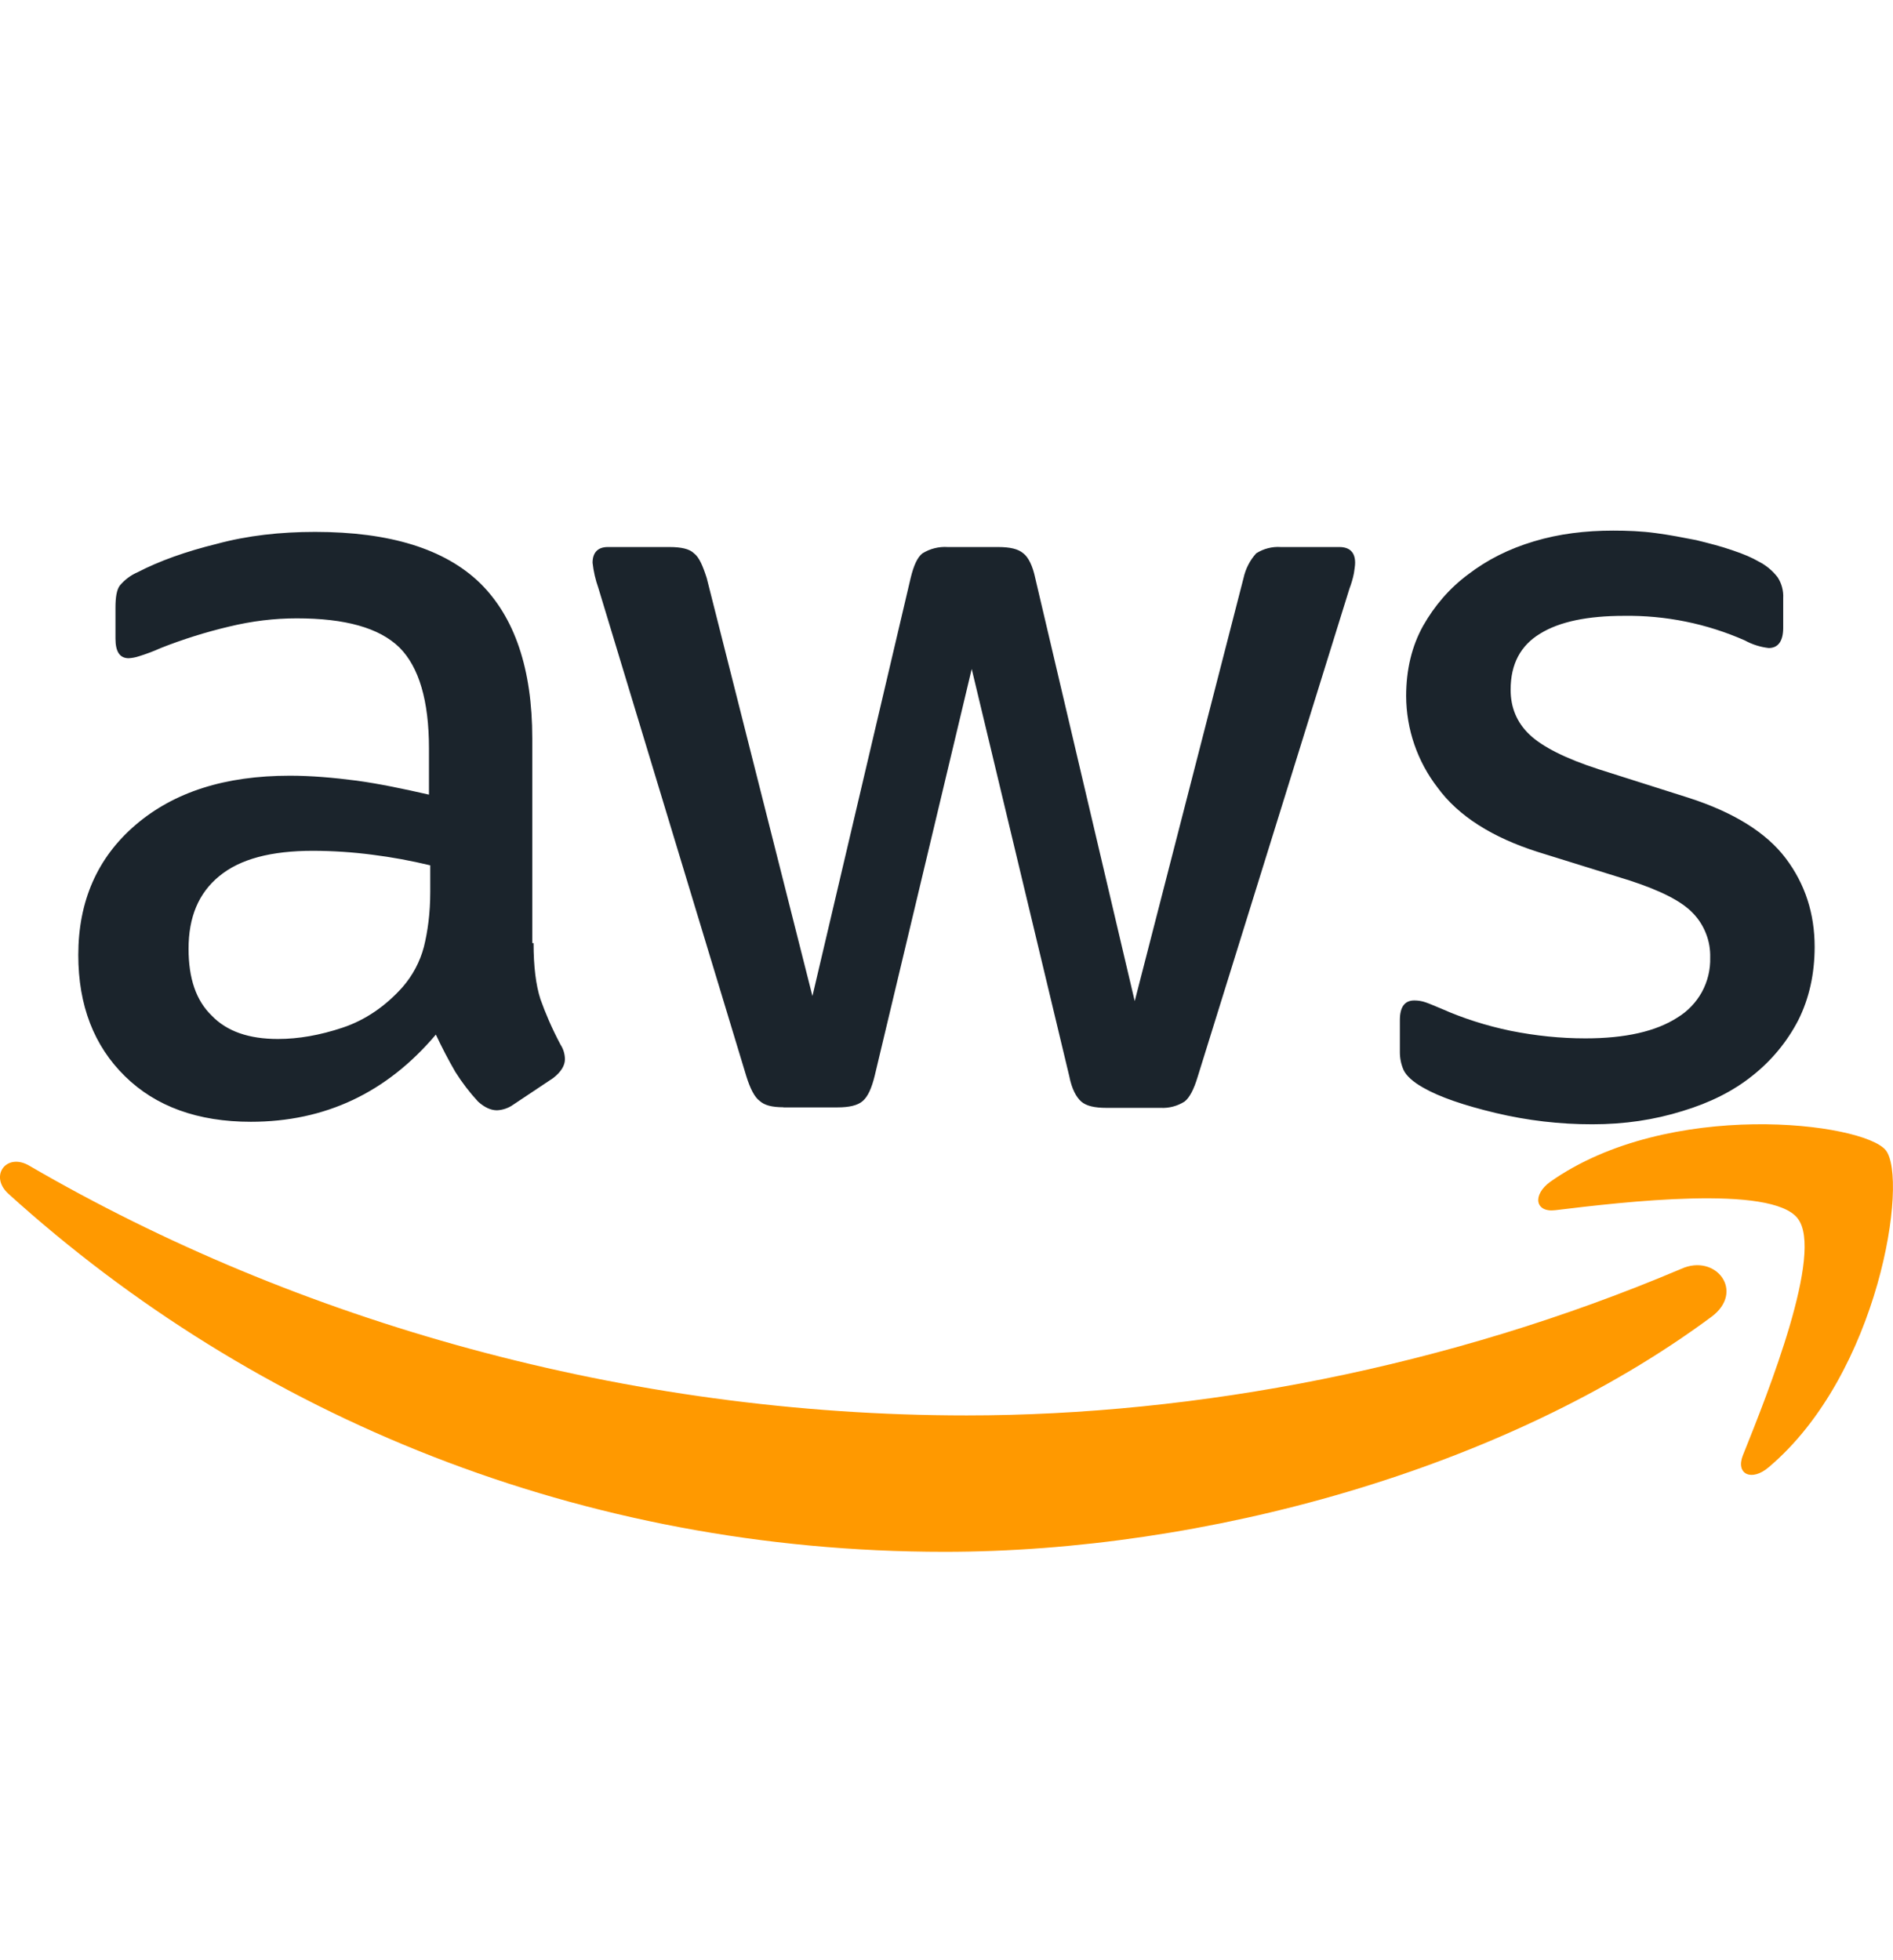
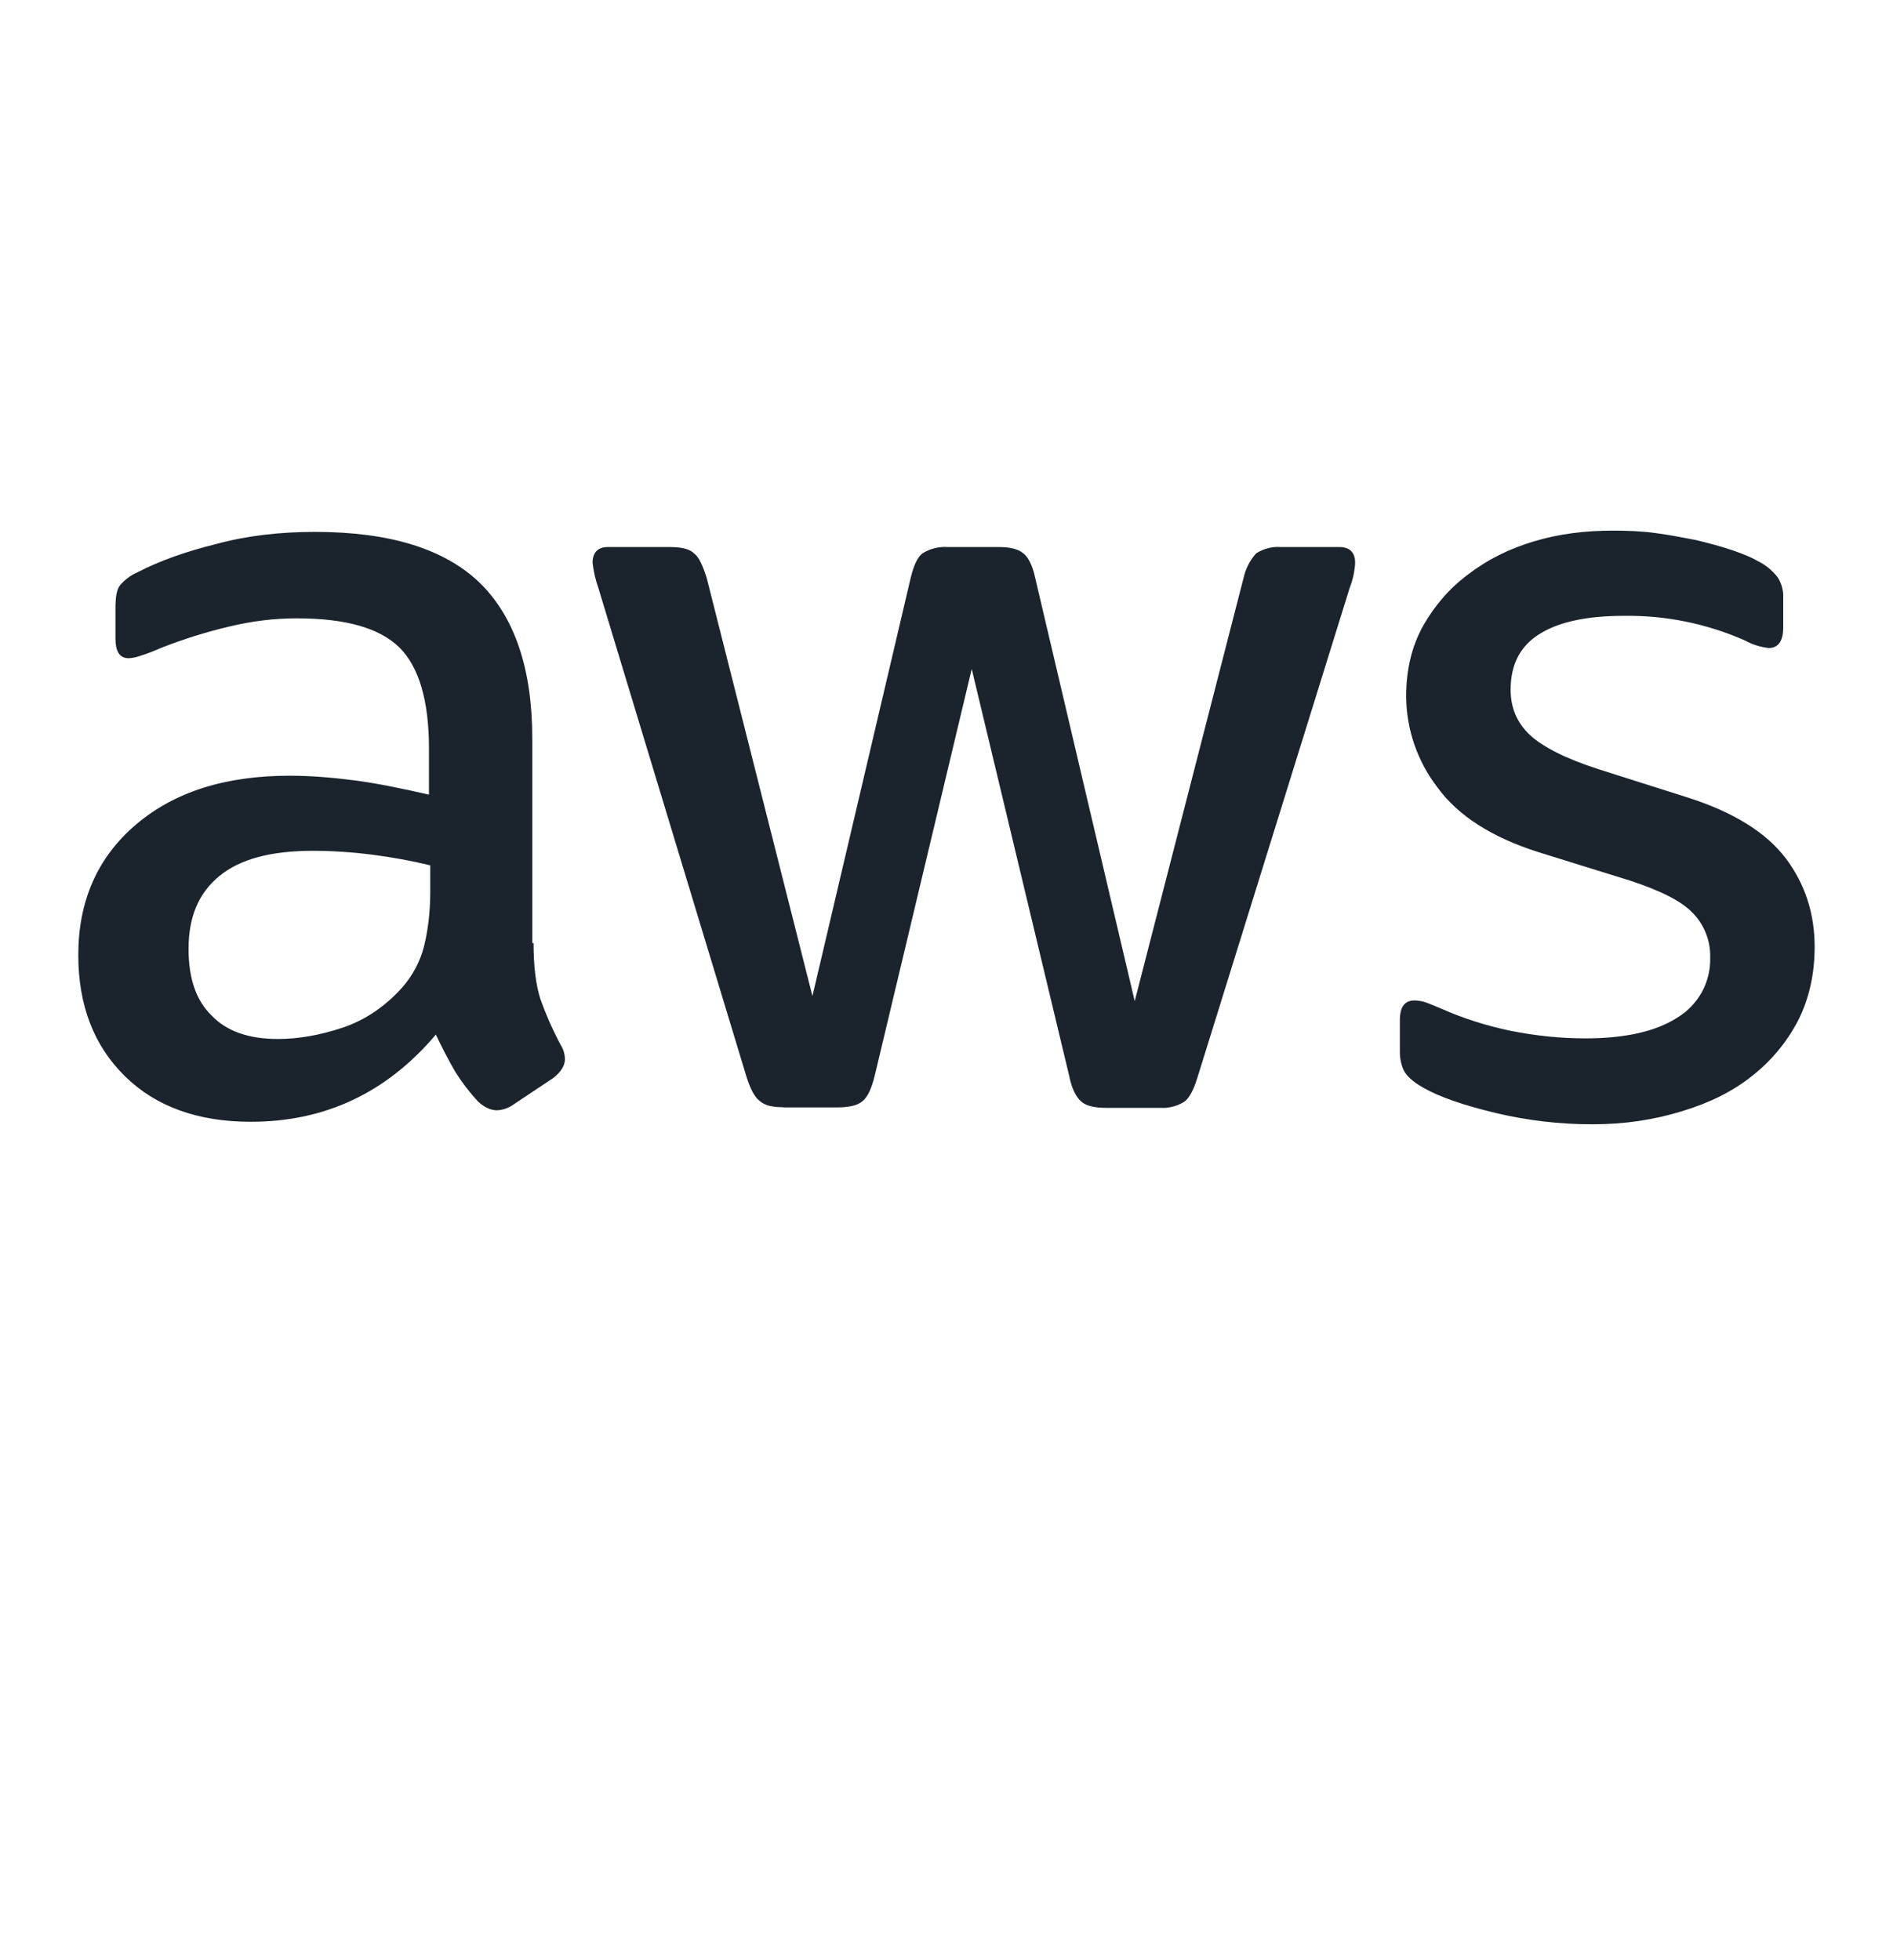
<svg xmlns="http://www.w3.org/2000/svg" width="28" height="29" viewBox="0 0 28 29" fill="none">
  <path d="M7.892 13.952C7.892 14.297 7.927 14.577 7.994 14.783C8.067 14.988 8.162 15.212 8.291 15.455C8.333 15.519 8.355 15.594 8.356 15.67C8.356 15.763 8.3 15.858 8.181 15.95L7.593 16.342C7.522 16.393 7.438 16.422 7.351 16.426C7.257 16.426 7.164 16.381 7.071 16.297C6.946 16.162 6.833 16.014 6.735 15.858C6.631 15.678 6.535 15.494 6.447 15.306C5.72 16.166 4.809 16.596 3.71 16.596C2.927 16.596 2.303 16.37 1.848 15.922C1.391 15.474 1.158 14.876 1.158 14.129C1.158 13.334 1.438 12.69 2.005 12.204C2.574 11.717 3.328 11.476 4.287 11.476C4.602 11.476 4.929 11.504 5.274 11.549C5.619 11.596 5.974 11.672 6.345 11.756V11.073C6.345 10.363 6.196 9.867 5.908 9.579C5.61 9.288 5.106 9.148 4.389 9.148C4.063 9.148 3.729 9.187 3.384 9.271C3.042 9.352 2.705 9.458 2.378 9.587C2.272 9.635 2.163 9.676 2.052 9.71C2.004 9.726 1.954 9.735 1.904 9.738C1.772 9.738 1.708 9.643 1.708 9.447V8.989C1.708 8.84 1.725 8.726 1.772 8.663C1.843 8.578 1.933 8.51 2.035 8.466C2.359 8.298 2.751 8.158 3.207 8.046C3.662 7.923 4.147 7.869 4.66 7.869C5.768 7.869 6.578 8.121 7.099 8.625C7.612 9.129 7.873 9.895 7.873 10.924V13.952H7.89H7.892ZM4.11 15.371C4.417 15.371 4.733 15.315 5.069 15.203C5.404 15.091 5.703 14.885 5.953 14.605C6.103 14.433 6.212 14.229 6.27 14.008C6.326 13.782 6.364 13.513 6.364 13.194V12.802C6.082 12.734 5.796 12.681 5.507 12.645C5.217 12.607 4.925 12.588 4.632 12.587C4.007 12.587 3.55 12.709 3.244 12.961C2.936 13.213 2.789 13.569 2.789 14.036C2.789 14.473 2.899 14.801 3.132 15.026C3.356 15.259 3.682 15.371 4.11 15.371ZM11.588 16.381C11.42 16.381 11.308 16.353 11.235 16.286C11.159 16.23 11.095 16.101 11.039 15.922L8.851 8.7C8.808 8.579 8.779 8.453 8.765 8.326C8.765 8.177 8.841 8.093 8.989 8.093H9.903C10.078 8.093 10.2 8.121 10.265 8.186C10.341 8.242 10.396 8.373 10.453 8.55L12.017 14.736L13.47 8.55C13.515 8.364 13.571 8.242 13.645 8.186C13.757 8.117 13.887 8.084 14.019 8.093H14.763C14.941 8.093 15.06 8.121 15.136 8.186C15.211 8.242 15.275 8.373 15.312 8.55L16.784 14.811L18.394 8.55C18.424 8.414 18.488 8.289 18.581 8.186C18.69 8.117 18.817 8.084 18.945 8.093H19.811C19.96 8.093 20.044 8.168 20.044 8.326C20.044 8.373 20.034 8.42 20.027 8.476C20.012 8.556 19.989 8.633 19.96 8.709L17.715 15.931C17.659 16.118 17.594 16.241 17.521 16.297C17.415 16.364 17.291 16.397 17.166 16.39H16.366C16.189 16.39 16.068 16.362 15.993 16.297C15.918 16.23 15.853 16.11 15.816 15.922L14.373 9.897L12.938 15.915C12.892 16.103 12.836 16.223 12.762 16.288C12.687 16.355 12.556 16.383 12.39 16.383H11.588V16.381ZM23.555 16.633C23.071 16.634 22.59 16.577 22.12 16.465C21.654 16.353 21.292 16.23 21.049 16.09C20.9 16.006 20.799 15.914 20.76 15.828C20.724 15.745 20.706 15.657 20.706 15.567V15.091C20.706 14.895 20.779 14.801 20.919 14.801C20.976 14.801 21.033 14.81 21.087 14.829C21.143 14.848 21.227 14.885 21.32 14.923C21.635 15.063 21.982 15.175 22.344 15.25C22.716 15.324 23.079 15.362 23.451 15.362C24.04 15.362 24.494 15.259 24.811 15.054C24.963 14.962 25.088 14.831 25.174 14.675C25.259 14.519 25.301 14.343 25.296 14.165C25.299 14.045 25.279 13.926 25.235 13.814C25.192 13.702 25.127 13.599 25.044 13.513C24.878 13.334 24.561 13.175 24.104 13.026L22.753 12.606C22.074 12.391 21.57 12.072 21.264 11.652C20.964 11.264 20.801 10.788 20.799 10.298C20.799 9.906 20.883 9.559 21.049 9.26C21.217 8.963 21.441 8.7 21.721 8.494C22.001 8.28 22.316 8.121 22.689 8.009C23.061 7.897 23.451 7.85 23.861 7.85C24.067 7.85 24.281 7.858 24.486 7.886C24.699 7.914 24.895 7.953 25.091 7.991C25.277 8.037 25.455 8.082 25.622 8.14C25.79 8.196 25.919 8.252 26.014 8.308C26.123 8.363 26.219 8.443 26.294 8.541C26.353 8.632 26.382 8.74 26.376 8.849V9.288C26.376 9.484 26.302 9.587 26.162 9.587C26.038 9.573 25.918 9.535 25.809 9.475C25.246 9.226 24.636 9.102 24.02 9.111C23.49 9.111 23.07 9.195 22.781 9.374C22.492 9.549 22.344 9.822 22.344 10.205C22.344 10.466 22.436 10.69 22.624 10.868C22.809 11.045 23.154 11.222 23.648 11.381L24.971 11.801C25.641 12.016 26.125 12.316 26.414 12.699C26.703 13.082 26.841 13.521 26.841 14.008C26.841 14.41 26.759 14.773 26.6 15.091C26.435 15.411 26.203 15.691 25.921 15.914C25.632 16.146 25.287 16.316 24.887 16.437C24.466 16.568 24.029 16.633 23.555 16.633Z" fill="#1B242C" />
-   <path fill-rule="evenodd" clip-rule="evenodd" d="M25.314 19.482C22.251 21.752 17.799 22.958 13.972 22.958C8.608 22.958 3.775 20.968 0.124 17.661C-0.165 17.398 0.096 17.043 0.439 17.249C4.389 19.547 9.259 20.94 14.299 20.94C17.696 20.94 21.43 20.23 24.867 18.772C25.38 18.539 25.818 19.108 25.314 19.482Z" fill="#FF9900" />
-   <path fill-rule="evenodd" clip-rule="evenodd" d="M26.59 18.025C26.199 17.523 24.001 17.783 23.006 17.904C22.708 17.942 22.661 17.68 22.93 17.484C24.68 16.25 27.559 16.605 27.893 17.017C28.229 17.437 27.801 20.324 26.161 21.707C25.911 21.922 25.669 21.812 25.779 21.532C26.152 20.604 26.982 18.522 26.59 18.026V18.025Z" fill="#FF9900" />
</svg>